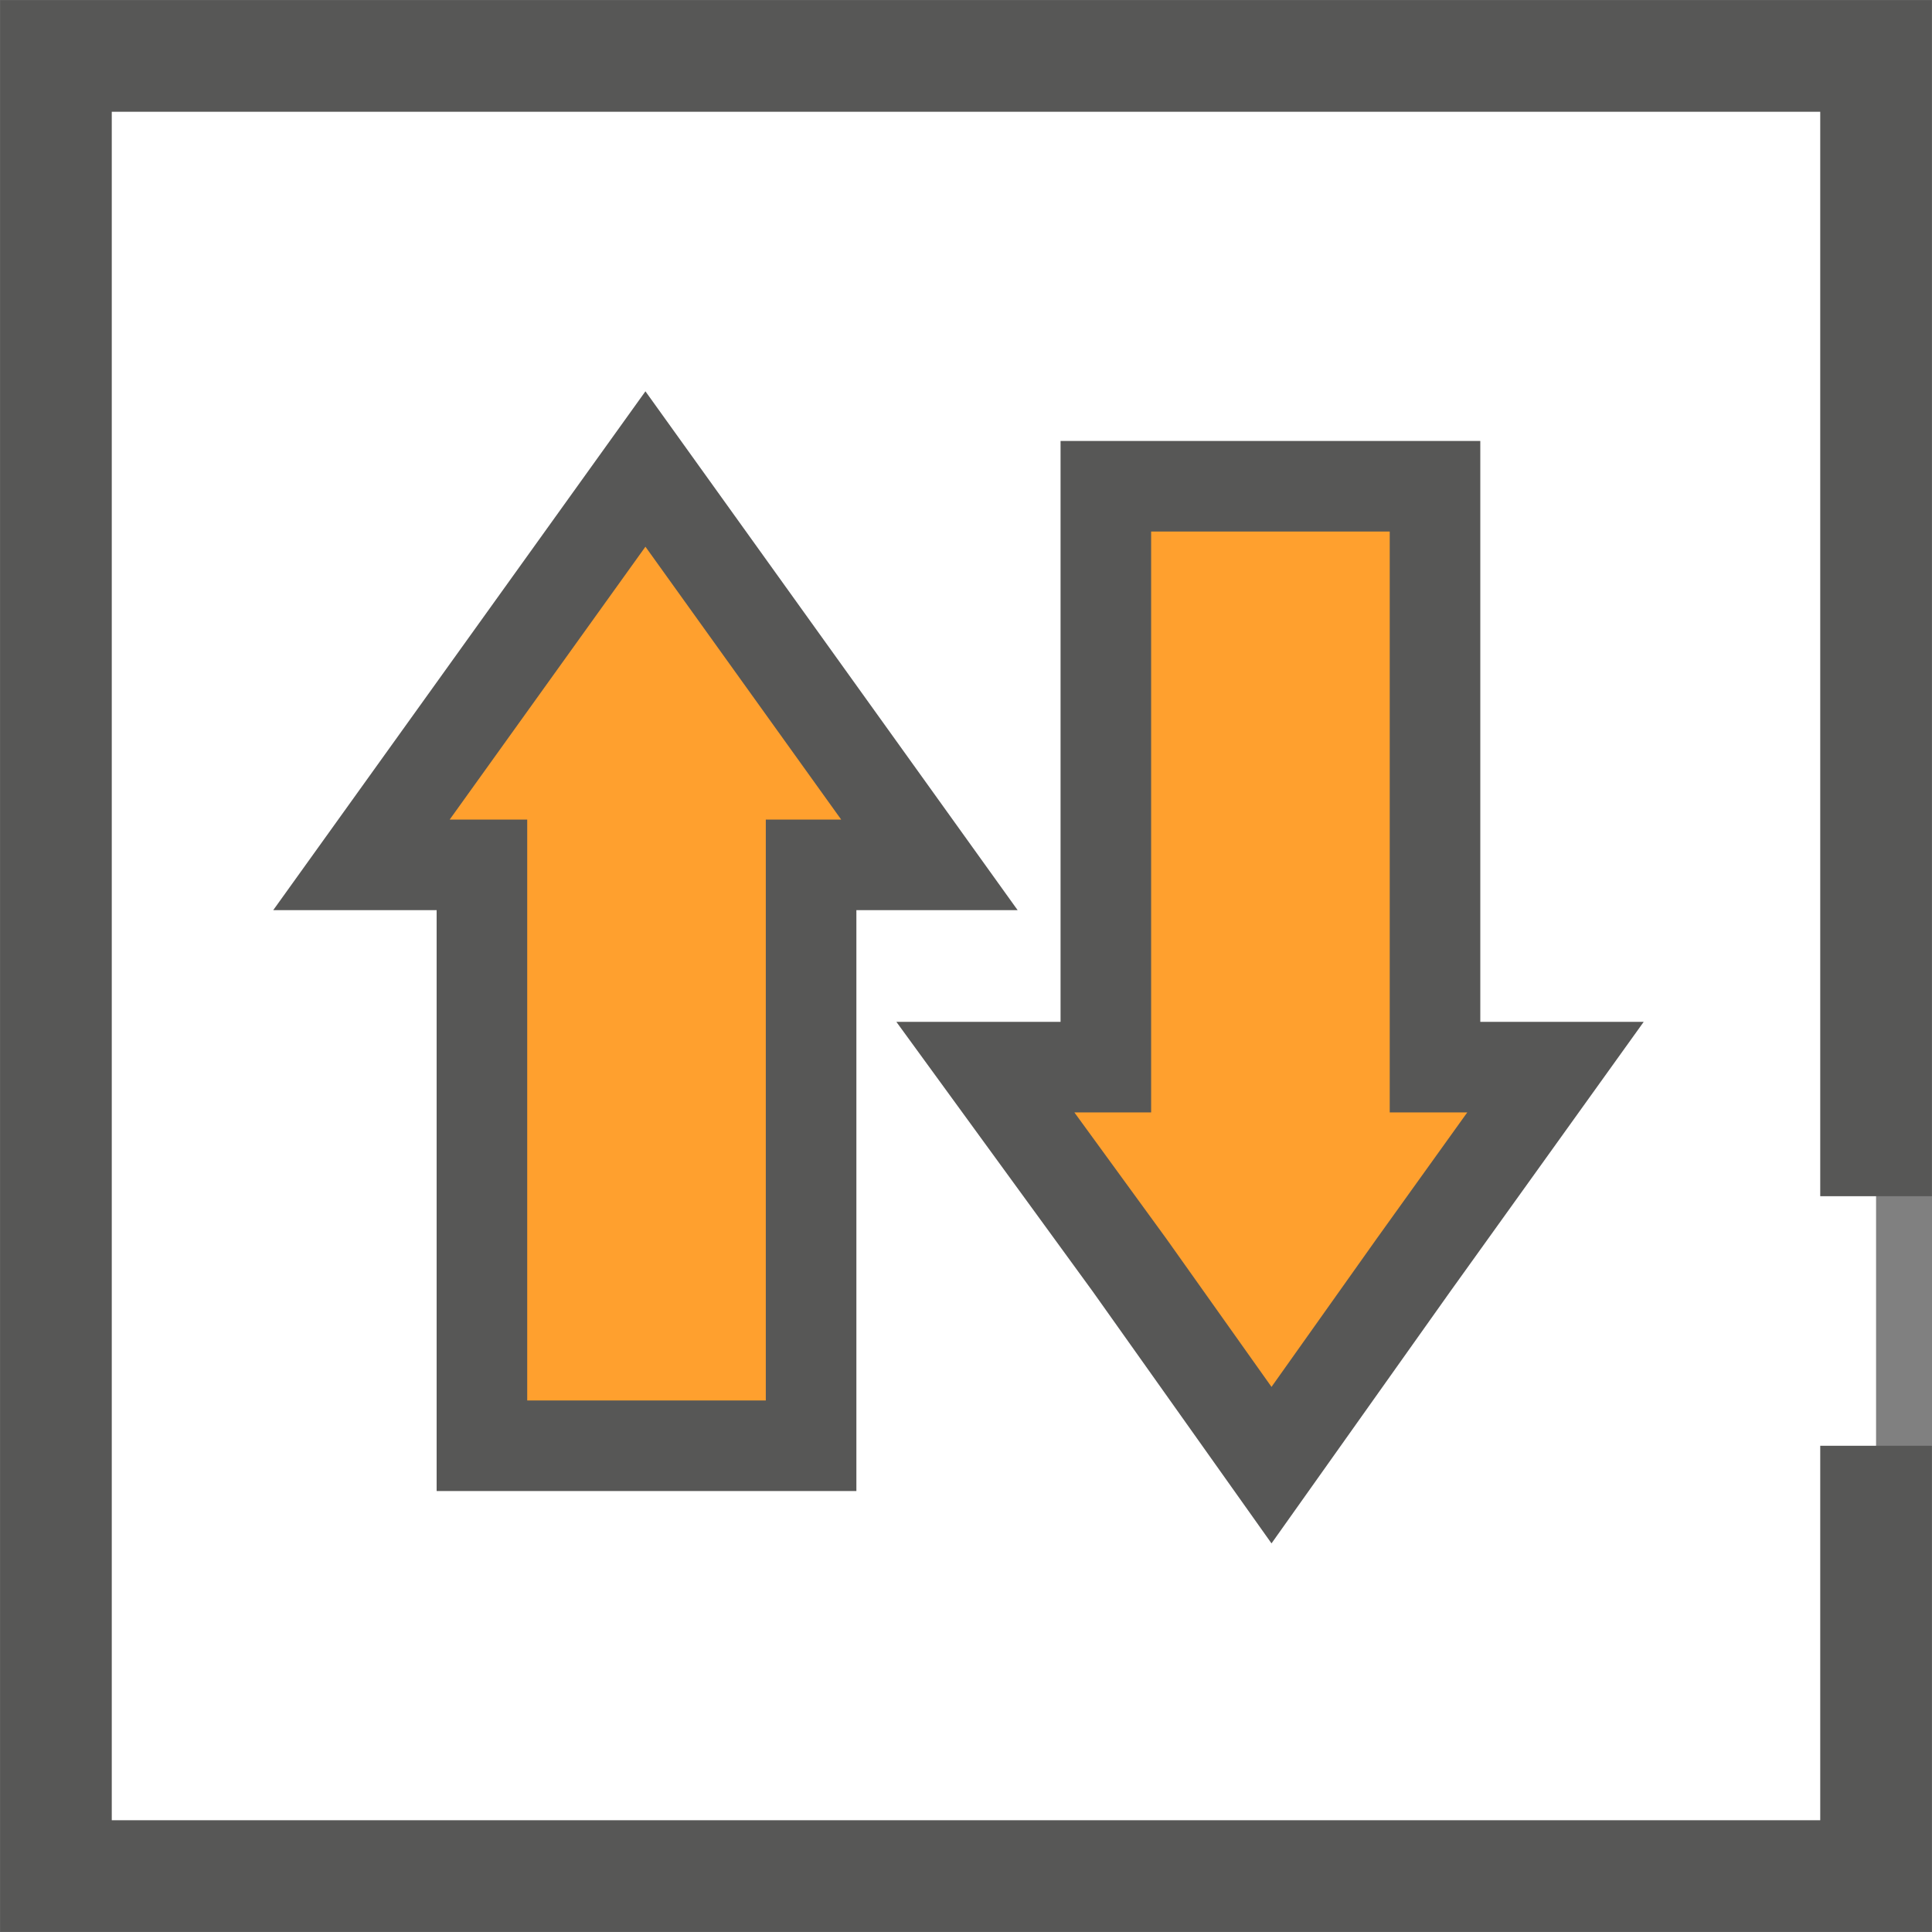
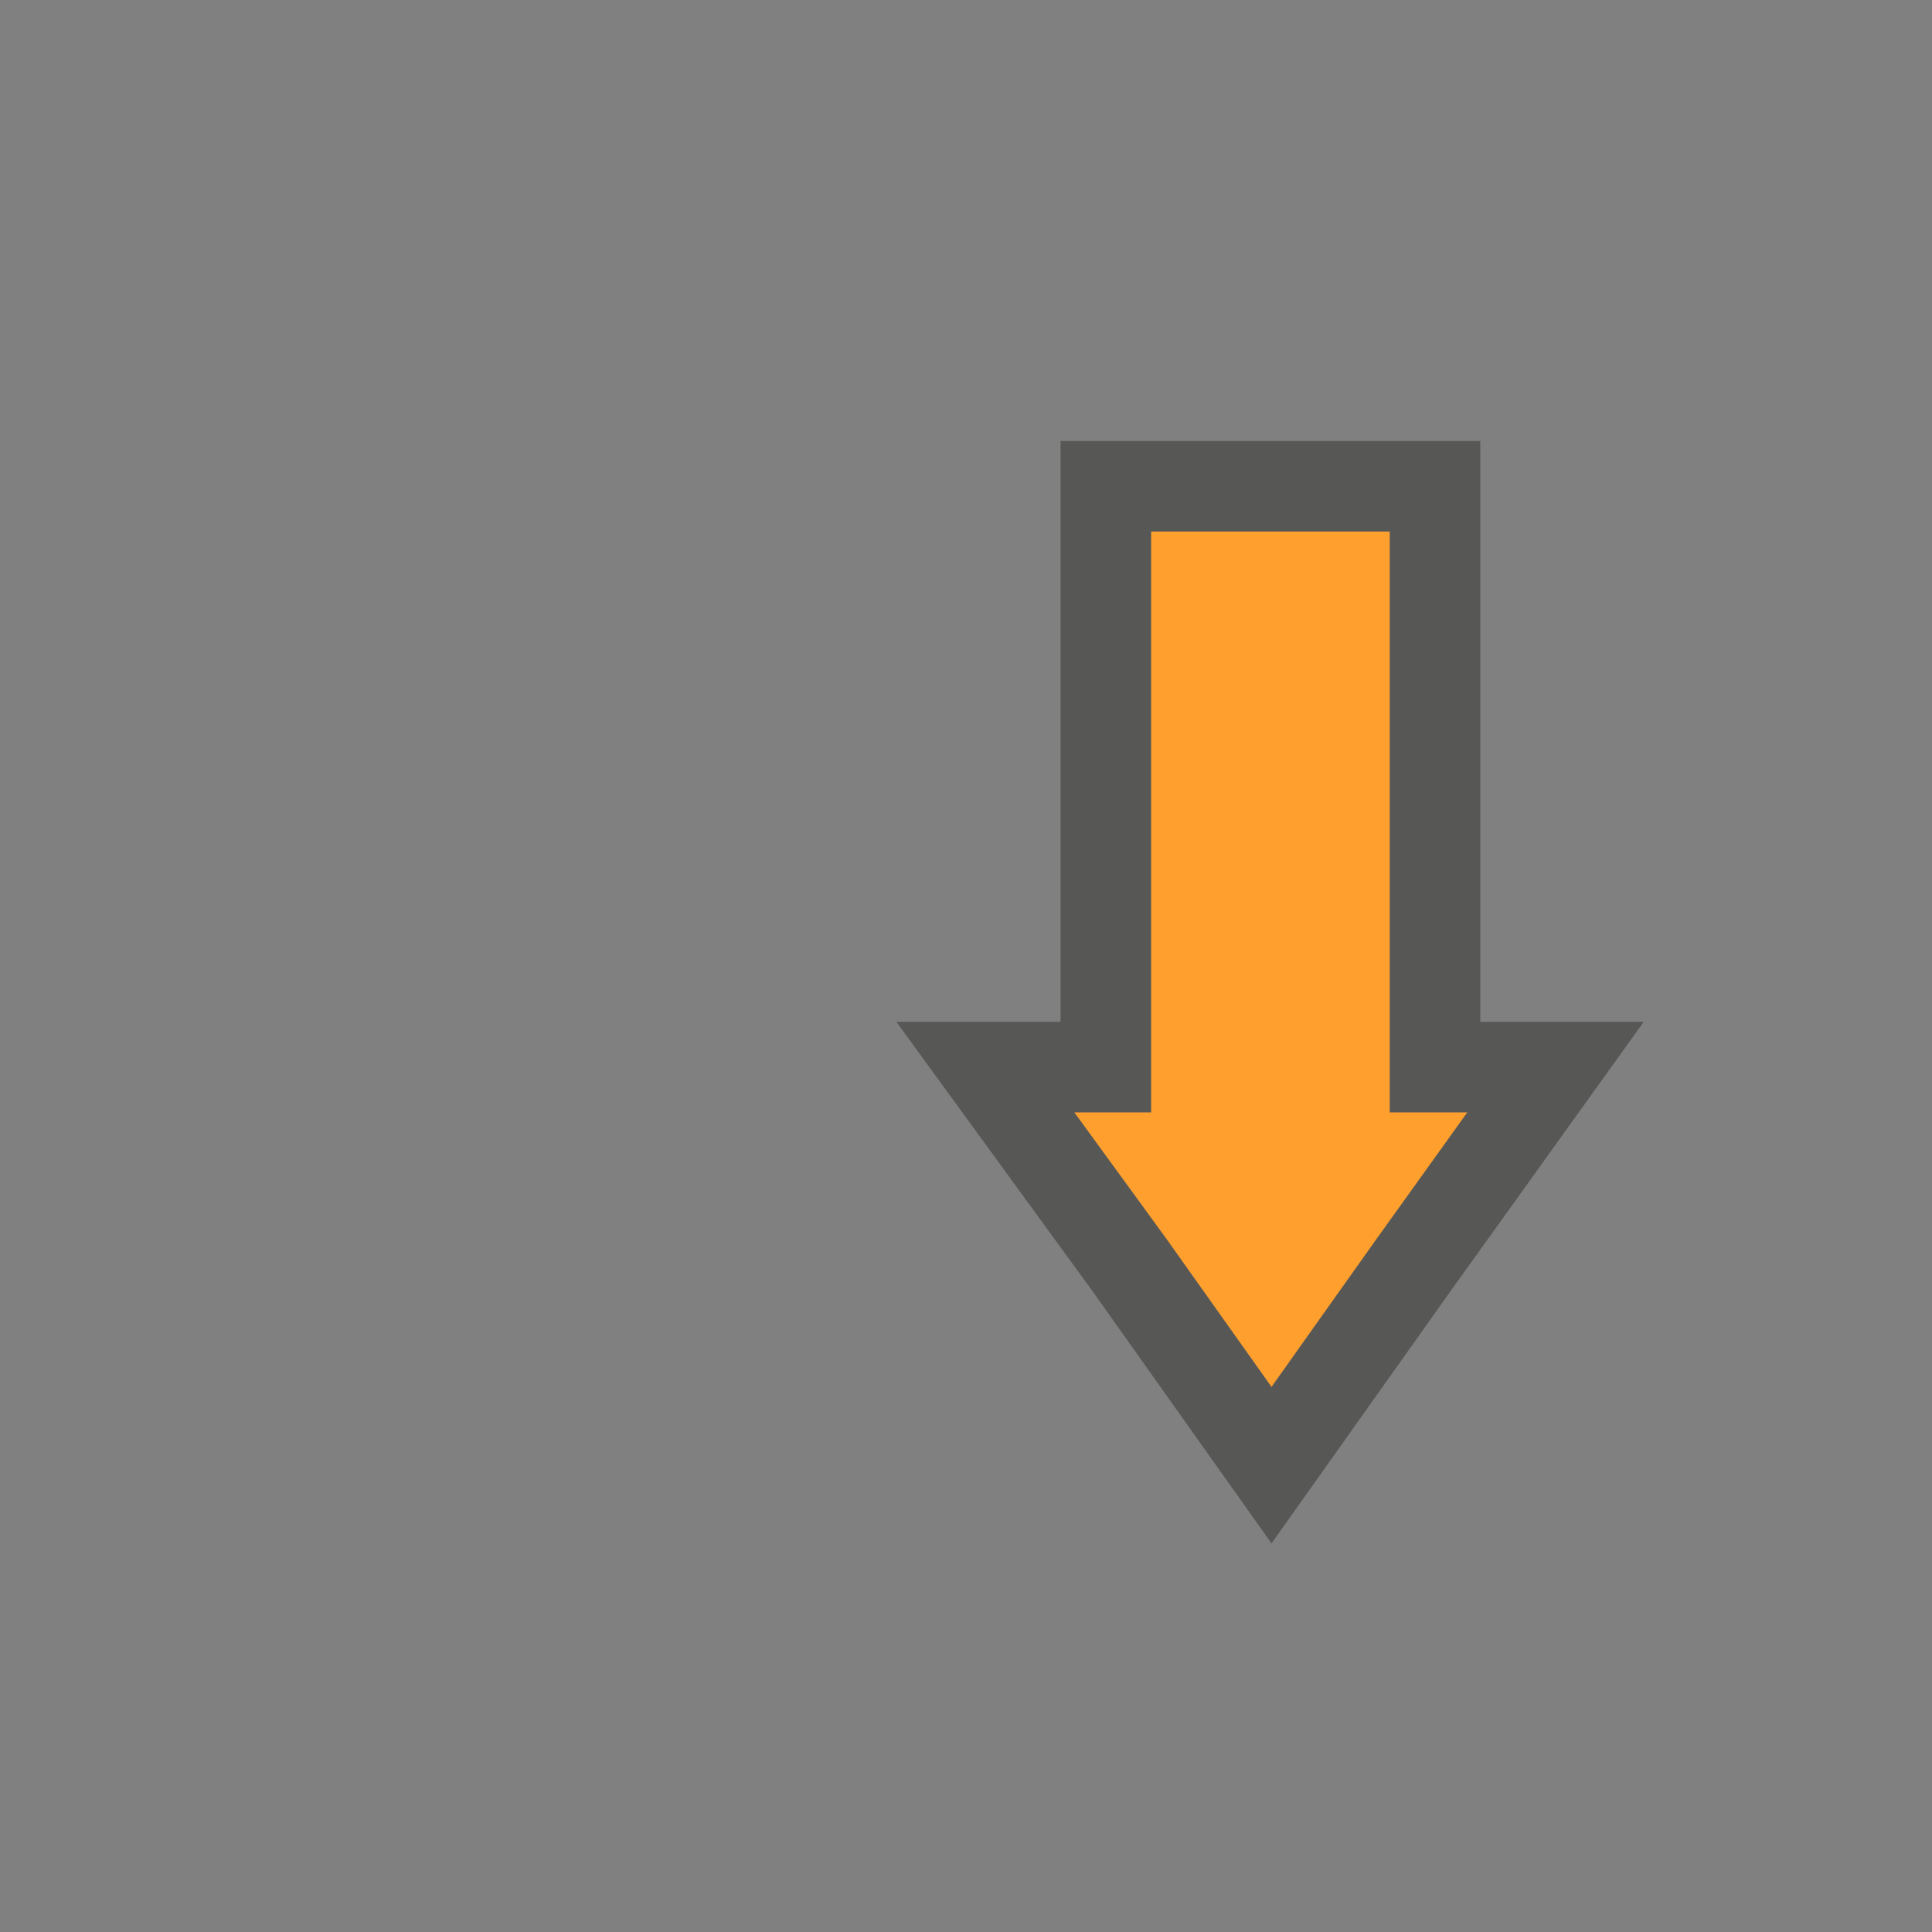
<svg xmlns="http://www.w3.org/2000/svg" version="1.1" id="Layer_1" x="0px" y="0px" viewBox="0 0 89.8 89.8" style="enable-background:new 0 0 89.8 89.8;" xml:space="preserve">
  <rect x="0" y="0" width="89.8" height="89.8" fill="#808080" stroke="none" />
  <style type="text/css">
	.st0{fill:#FFFFFF;stroke:#575756;stroke-width:5.19;stroke-miterlimit:10;}
	.st1{fill:#FFA02E;stroke:#575756;stroke-width:4.21;stroke-miterlimit:10;}
</style>
  <title>icon-band</title>
-   <polyline class="st0" points="87.2,67.2 87.2,87.2 2.6,87.2 2.6,2.6 87.2,2.6 87.2,55.6 " />
-   <polygon class="st1" points="36.6,31 30,21.8 23.4,31 16.8,40.2 22.4,40.2 22.4,67.2 37.7,67.2 37.7,40.2 43.2,40.2 " />
  <polygon class="st1" points="52.5,58.8 59.1,68.1 65.7,58.8 72.3,49.6 66.7,49.6 66.7,22.6 51.4,22.6 51.4,49.6 45.8,49.6 " />
</svg>